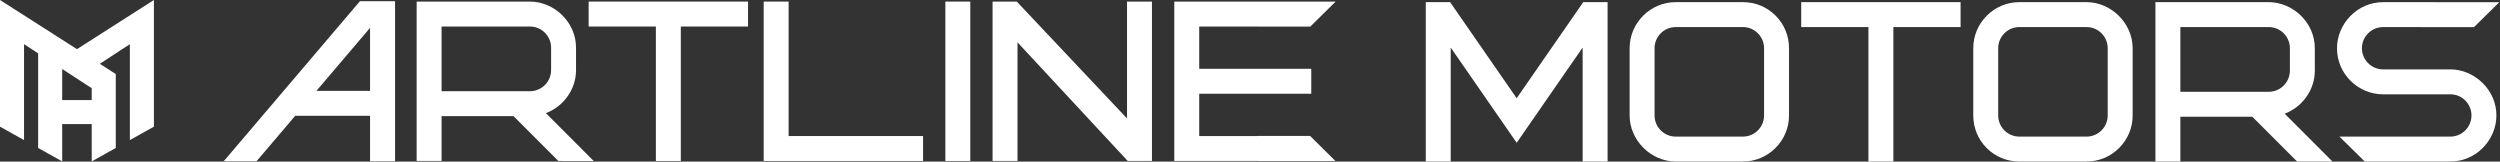
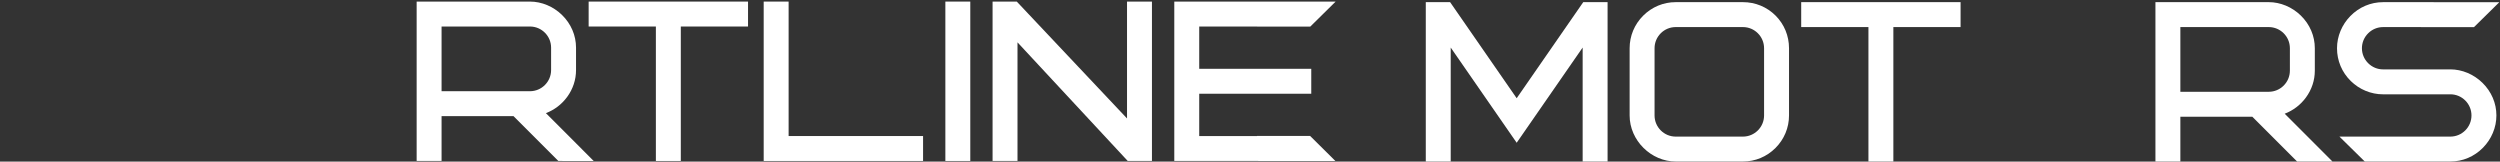
<svg xmlns="http://www.w3.org/2000/svg" width="3666" height="237" viewBox="0 0 3666 237" fill="none">
  <rect x="0" y="0" width="3666" height="237" fill="#333333" stroke="none" />
-   <path d="M112.85 72.07L0 0V185.72L35.25 205.42V64.79L55.94 78.24V216.98L91.2 236.68V181.96H134.5V236.68L169.76 216.98V108.61L150.92 96.48L146.38 93.58L169.76 78.27V78.23L190.45 64.79V205.41L225.7 185.71V0L112.85 72.07ZM134.5 146.71H91.2V101.2L134.5 129.38V146.71Z" fill="white" />
  <path d="M961.769 236.04H998.329V38.88H1096.91V2.32H863.189V38.88H961.769V236.04Z" fill="white" />
  <path d="M1353.59 199.49H1156.42V2.32H1119.87V236.04H1353.59V199.49Z" fill="white" />
  <path d="M1422.83 2.32H1386.28V236.04H1422.83V2.32Z" fill="white" />
  <path d="M1492.06 62.1L1653.16 235.45L1653.71 236.04H1689.22V2.32H1652.67V173.68L1491.55 2.9L1491.01 2.32H1455.51V236.04H1492.06V62.1Z" fill="white" />
  <path d="M2224.06 144.04L2126.44 3.15H2090.77V236.87H2127.32V69.72L2224.06 209.34L2320.8 69.72V236.87H2357.35V3.15H2321.68L2224.06 144.04Z" fill="white" />
  <path d="M2457.26 3.15C2439.28 3.15 2422.34 10.2 2409.54 23C2396.74 35.8 2389.69 52.75 2389.69 70.72V169.3C2389.69 178.28 2391.55 187.06 2395.22 195.42C2398.73 203.41 2403.71 210.64 2410.04 216.9C2416.33 223.12 2423.57 228.03 2431.57 231.48C2439.85 235.05 2448.49 236.86 2457.27 236.86H2555.85C2573.83 236.86 2590.77 229.81 2603.57 217.01C2616.37 204.21 2623.42 187.27 2623.42 169.29V70.71C2623.42 52.58 2616.42 35.58 2603.7 22.87C2590.98 10.15 2573.99 3.15 2555.86 3.15H2457.26ZM2426.24 70.72C2426.24 53.62 2440.15 39.7 2457.25 39.7H2555.83C2572.93 39.7 2586.84 53.61 2586.84 70.72V169.3C2586.84 186.4 2572.93 200.31 2555.83 200.31H2457.25C2440.15 200.31 2426.24 186.4 2426.24 169.3V70.72Z" fill="white" />
-   <path d="M2641.28 39.7H2739.87V236.87H2776.42V39.7H2875V3.15H2641.28V39.7Z" fill="white" />
-   <path d="M3106.97 23.11C3100.68 16.88 3093.44 11.98 3085.44 8.53C3077.16 4.96 3068.52 3.15 3059.75 3.15H2961.17C2943.19 3.15 2926.25 10.2 2913.45 23C2900.65 35.8 2893.6 52.74 2893.6 70.72V169.3C2893.6 187.43 2900.6 204.43 2913.32 217.14C2926.04 229.86 2943.03 236.86 2961.16 236.86H3059.74C3077.72 236.86 3094.66 229.81 3107.46 217.01C3120.26 204.21 3127.31 187.26 3127.31 169.29V70.71C3127.31 61.74 3125.45 52.95 3121.78 44.59C3118.27 36.6 3113.29 29.37 3106.96 23.11H3106.97ZM2930.15 70.71C2930.15 53.61 2944.06 39.7 2961.16 39.7H3059.74C3076.84 39.7 3090.75 53.61 3090.75 70.71V169.29C3090.75 186.39 3076.84 200.31 3059.74 200.31H2961.16C2944.06 200.31 2930.15 186.4 2930.15 169.29V70.71Z" fill="white" />
+   <path d="M2641.28 39.7H2739.87V236.87H2776.42V39.7H2875V3.15H2641.28Z" fill="white" />
  <path d="M844.681 210.1L800.521 165.94C813.051 161.12 823.811 152.9 831.721 142.08C840.201 130.47 844.691 116.87 844.691 102.75V69.89C844.691 51.97 837.421 34.97 824.211 22.03C811.421 9.5 794.261 2.32 777.121 2.32H610.971V236.04H647.521V170.32H753.021L818.741 236.04H824.641V236.09H870.611L844.691 210.12V210.1H844.681ZM647.521 38.88H777.121C794.221 38.88 808.131 52.79 808.131 69.89V102.75C808.131 119.85 794.221 133.76 777.121 133.76H647.521V38.88Z" fill="white" />
  <path d="M3394.44 210.92L3350.28 166.76C3362.81 161.95 3373.57 153.72 3381.48 142.9C3389.96 131.29 3394.45 117.69 3394.45 103.57V70.71C3394.45 52.79 3387.18 35.79 3373.97 22.85C3361.18 10.32 3344.02 3.14 3326.88 3.14H3160.73V236.86H3197.28V171.14H3302.78L3368.5 236.86H3374.41V236.91H3420.36L3394.44 210.94V210.92ZM3357.89 70.71V103.57C3357.89 120.67 3343.98 134.58 3326.88 134.58H3197.28V39.7H3326.88C3343.98 39.7 3357.89 53.61 3357.89 70.71Z" fill="white" />
  <path d="M3627.91 39.74L3665.06 3.18L3568.67 3.21V3.15L3494.53 3.17C3476.44 3.17 3459.41 10.41 3446.56 23.54C3440.42 29.81 3435.6 37.05 3432.22 45.08C3428.75 53.33 3426.99 61.97 3426.99 70.76C3426.99 89 3434.18 106.09 3447.23 118.86C3453.47 124.97 3460.72 129.77 3468.76 133.13C3477 136.57 3485.68 138.31 3494.58 138.31L3593.17 138.28C3610.27 138.28 3624.18 152.19 3624.18 169.29C3624.18 186.39 3610.28 200.31 3593.17 200.31L3430.59 200.35L3467.76 236.89L3593.18 236.86C3611.26 236.86 3628.3 229.62 3641.16 216.49C3647.3 210.22 3652.12 202.97 3655.5 194.95C3658.97 186.7 3660.73 178.06 3660.73 169.27C3660.73 151.34 3653.45 134.35 3640.24 121.42C3627.45 108.9 3610.3 101.72 3593.14 101.72L3494.55 101.75C3486.31 101.75 3478.53 98.52 3472.65 92.64C3466.77 86.77 3463.53 78.99 3463.53 70.74C3463.53 62.49 3466.76 54.71 3472.64 48.84C3478.51 42.96 3486.29 39.72 3494.54 39.72L3550.05 39.7V39.76L3627.91 39.74Z" fill="white" />
  <path d="M1843.25 199.3L1843.26 199.49H1758.54V137.46H1922.84V100.91H1758.54V38.88H1843.54L1843.53 39.01H1921.39L1958.54 2.36L1721.98 2.32V236.04H1845.05V236.11H1958.25L1921.11 199.3H1843.25Z" fill="white" />
-   <path d="M432.859 169.84H542.659V236.47H579.299V1.79H527.789L328.039 236.47H376.149L432.859 169.84ZM464.039 133.2L542.649 40.84V133.2H464.039Z" fill="white" />
</svg>